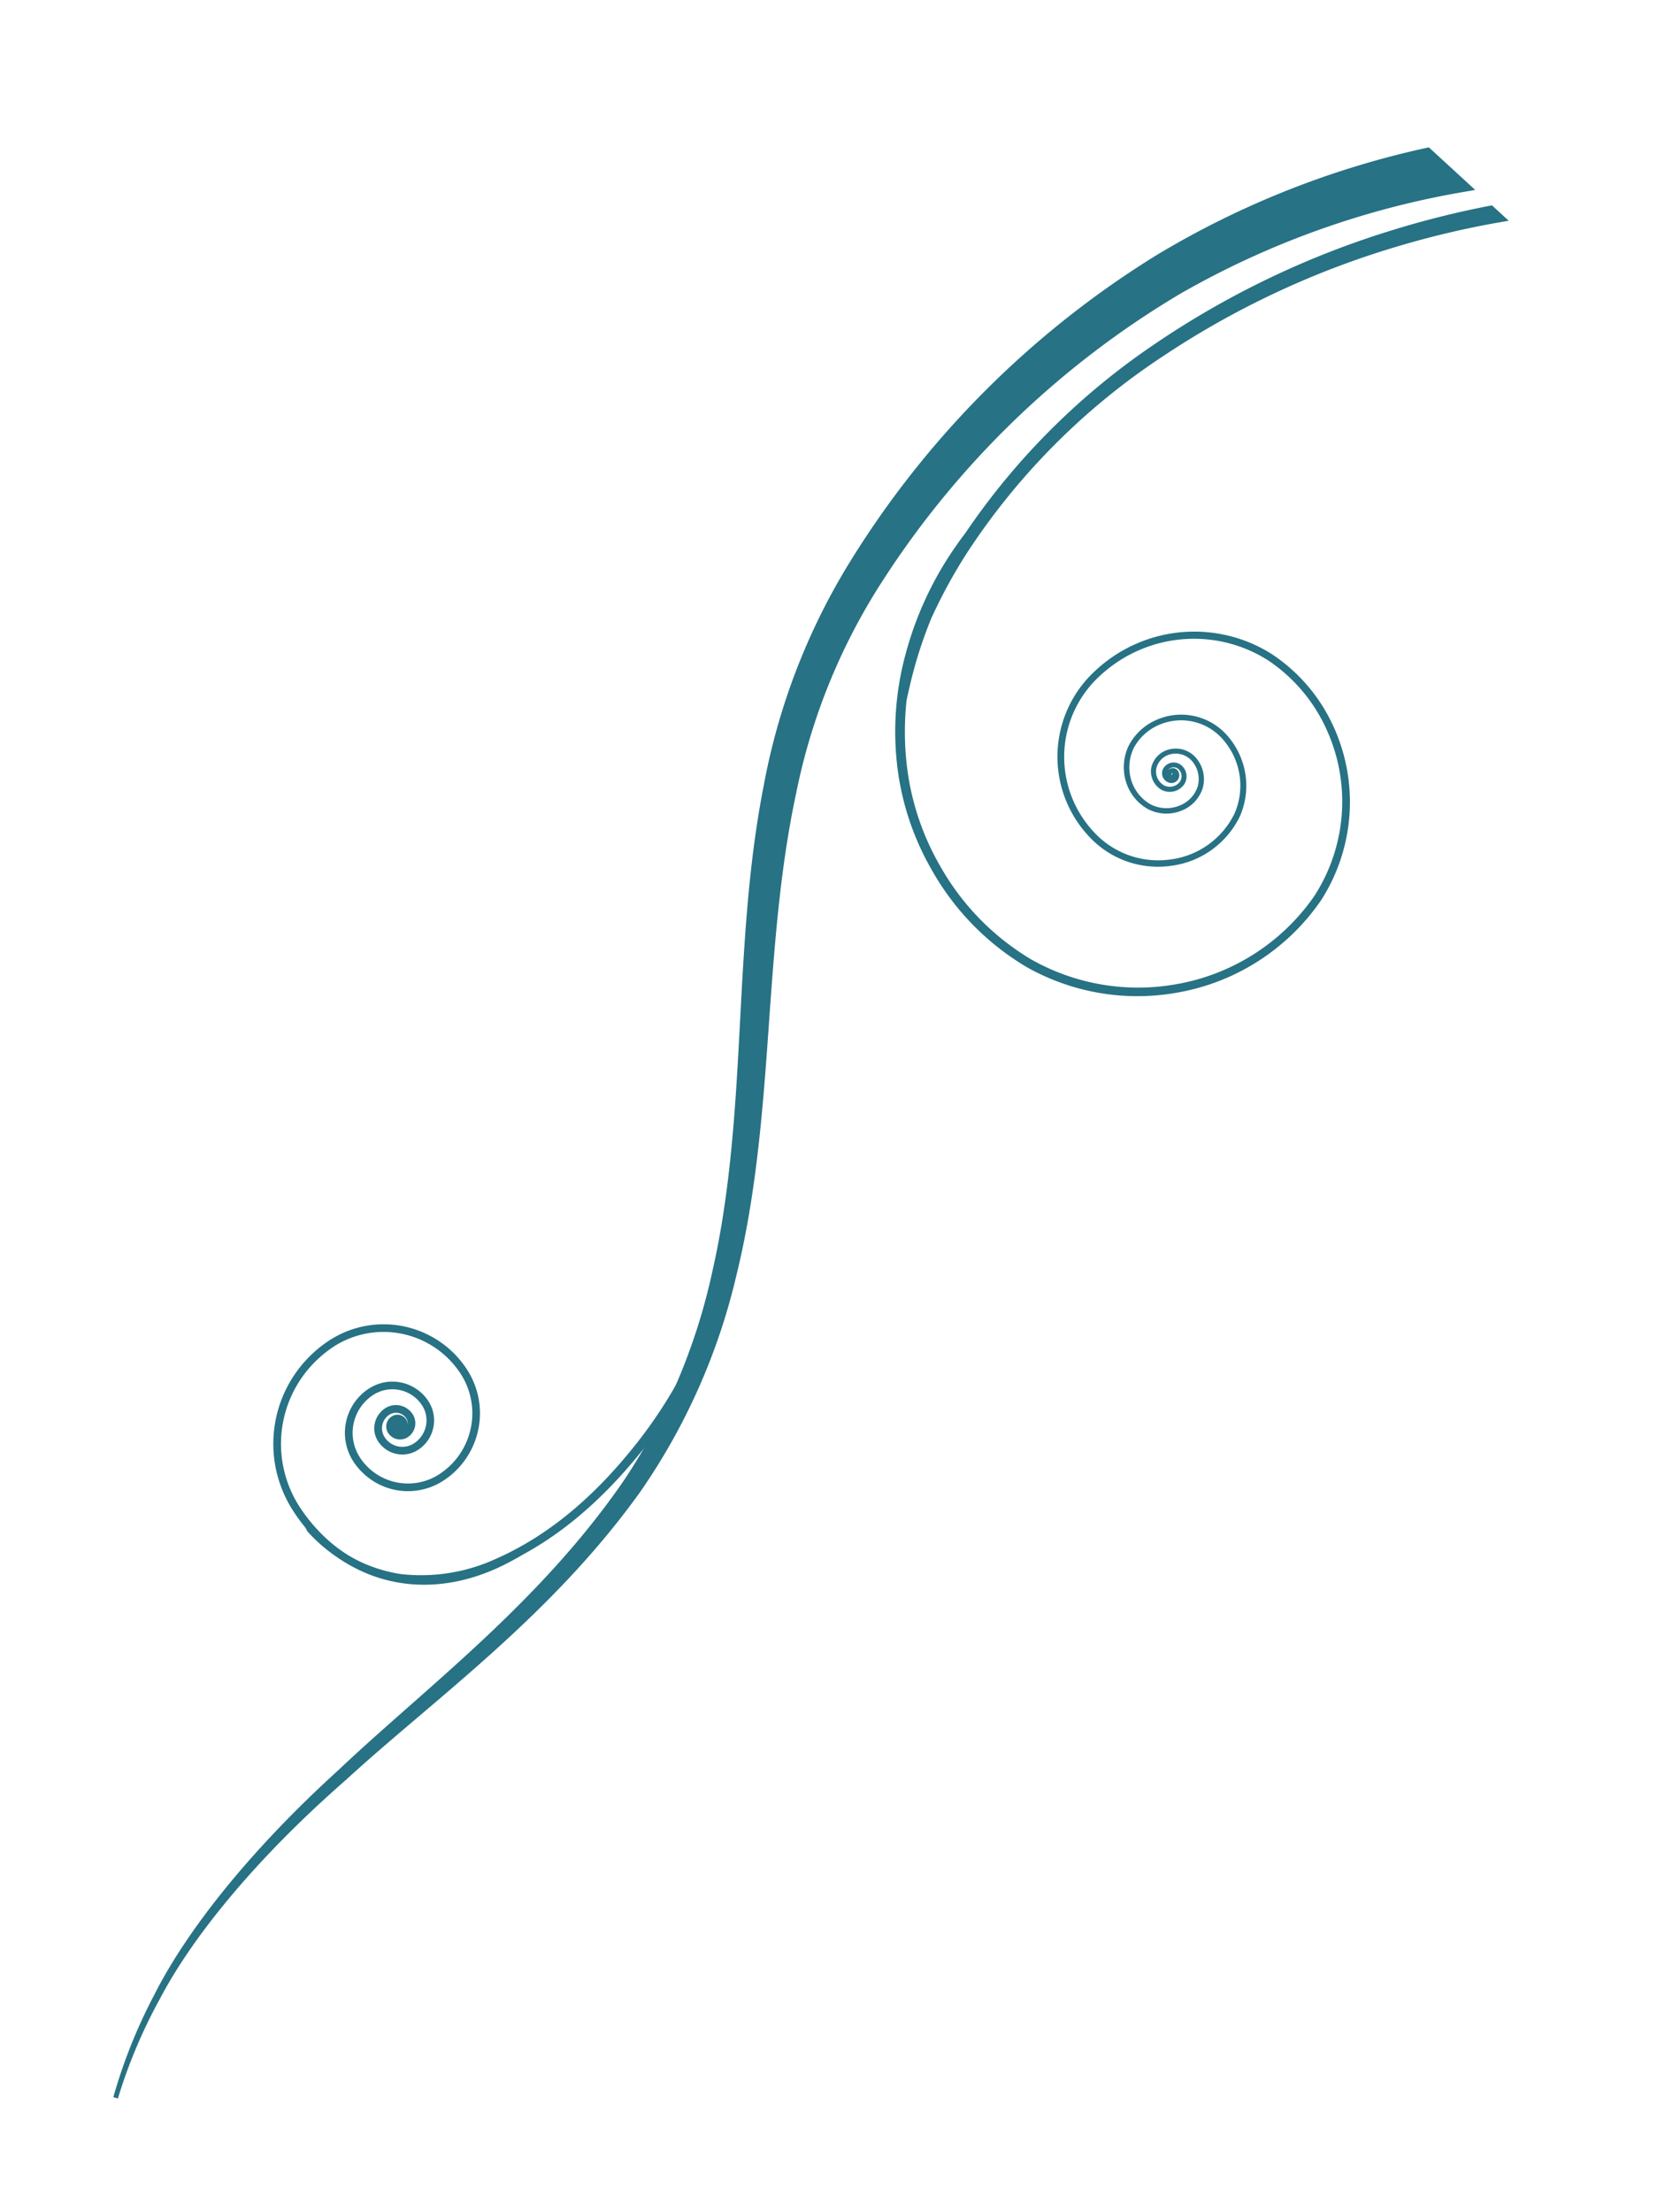
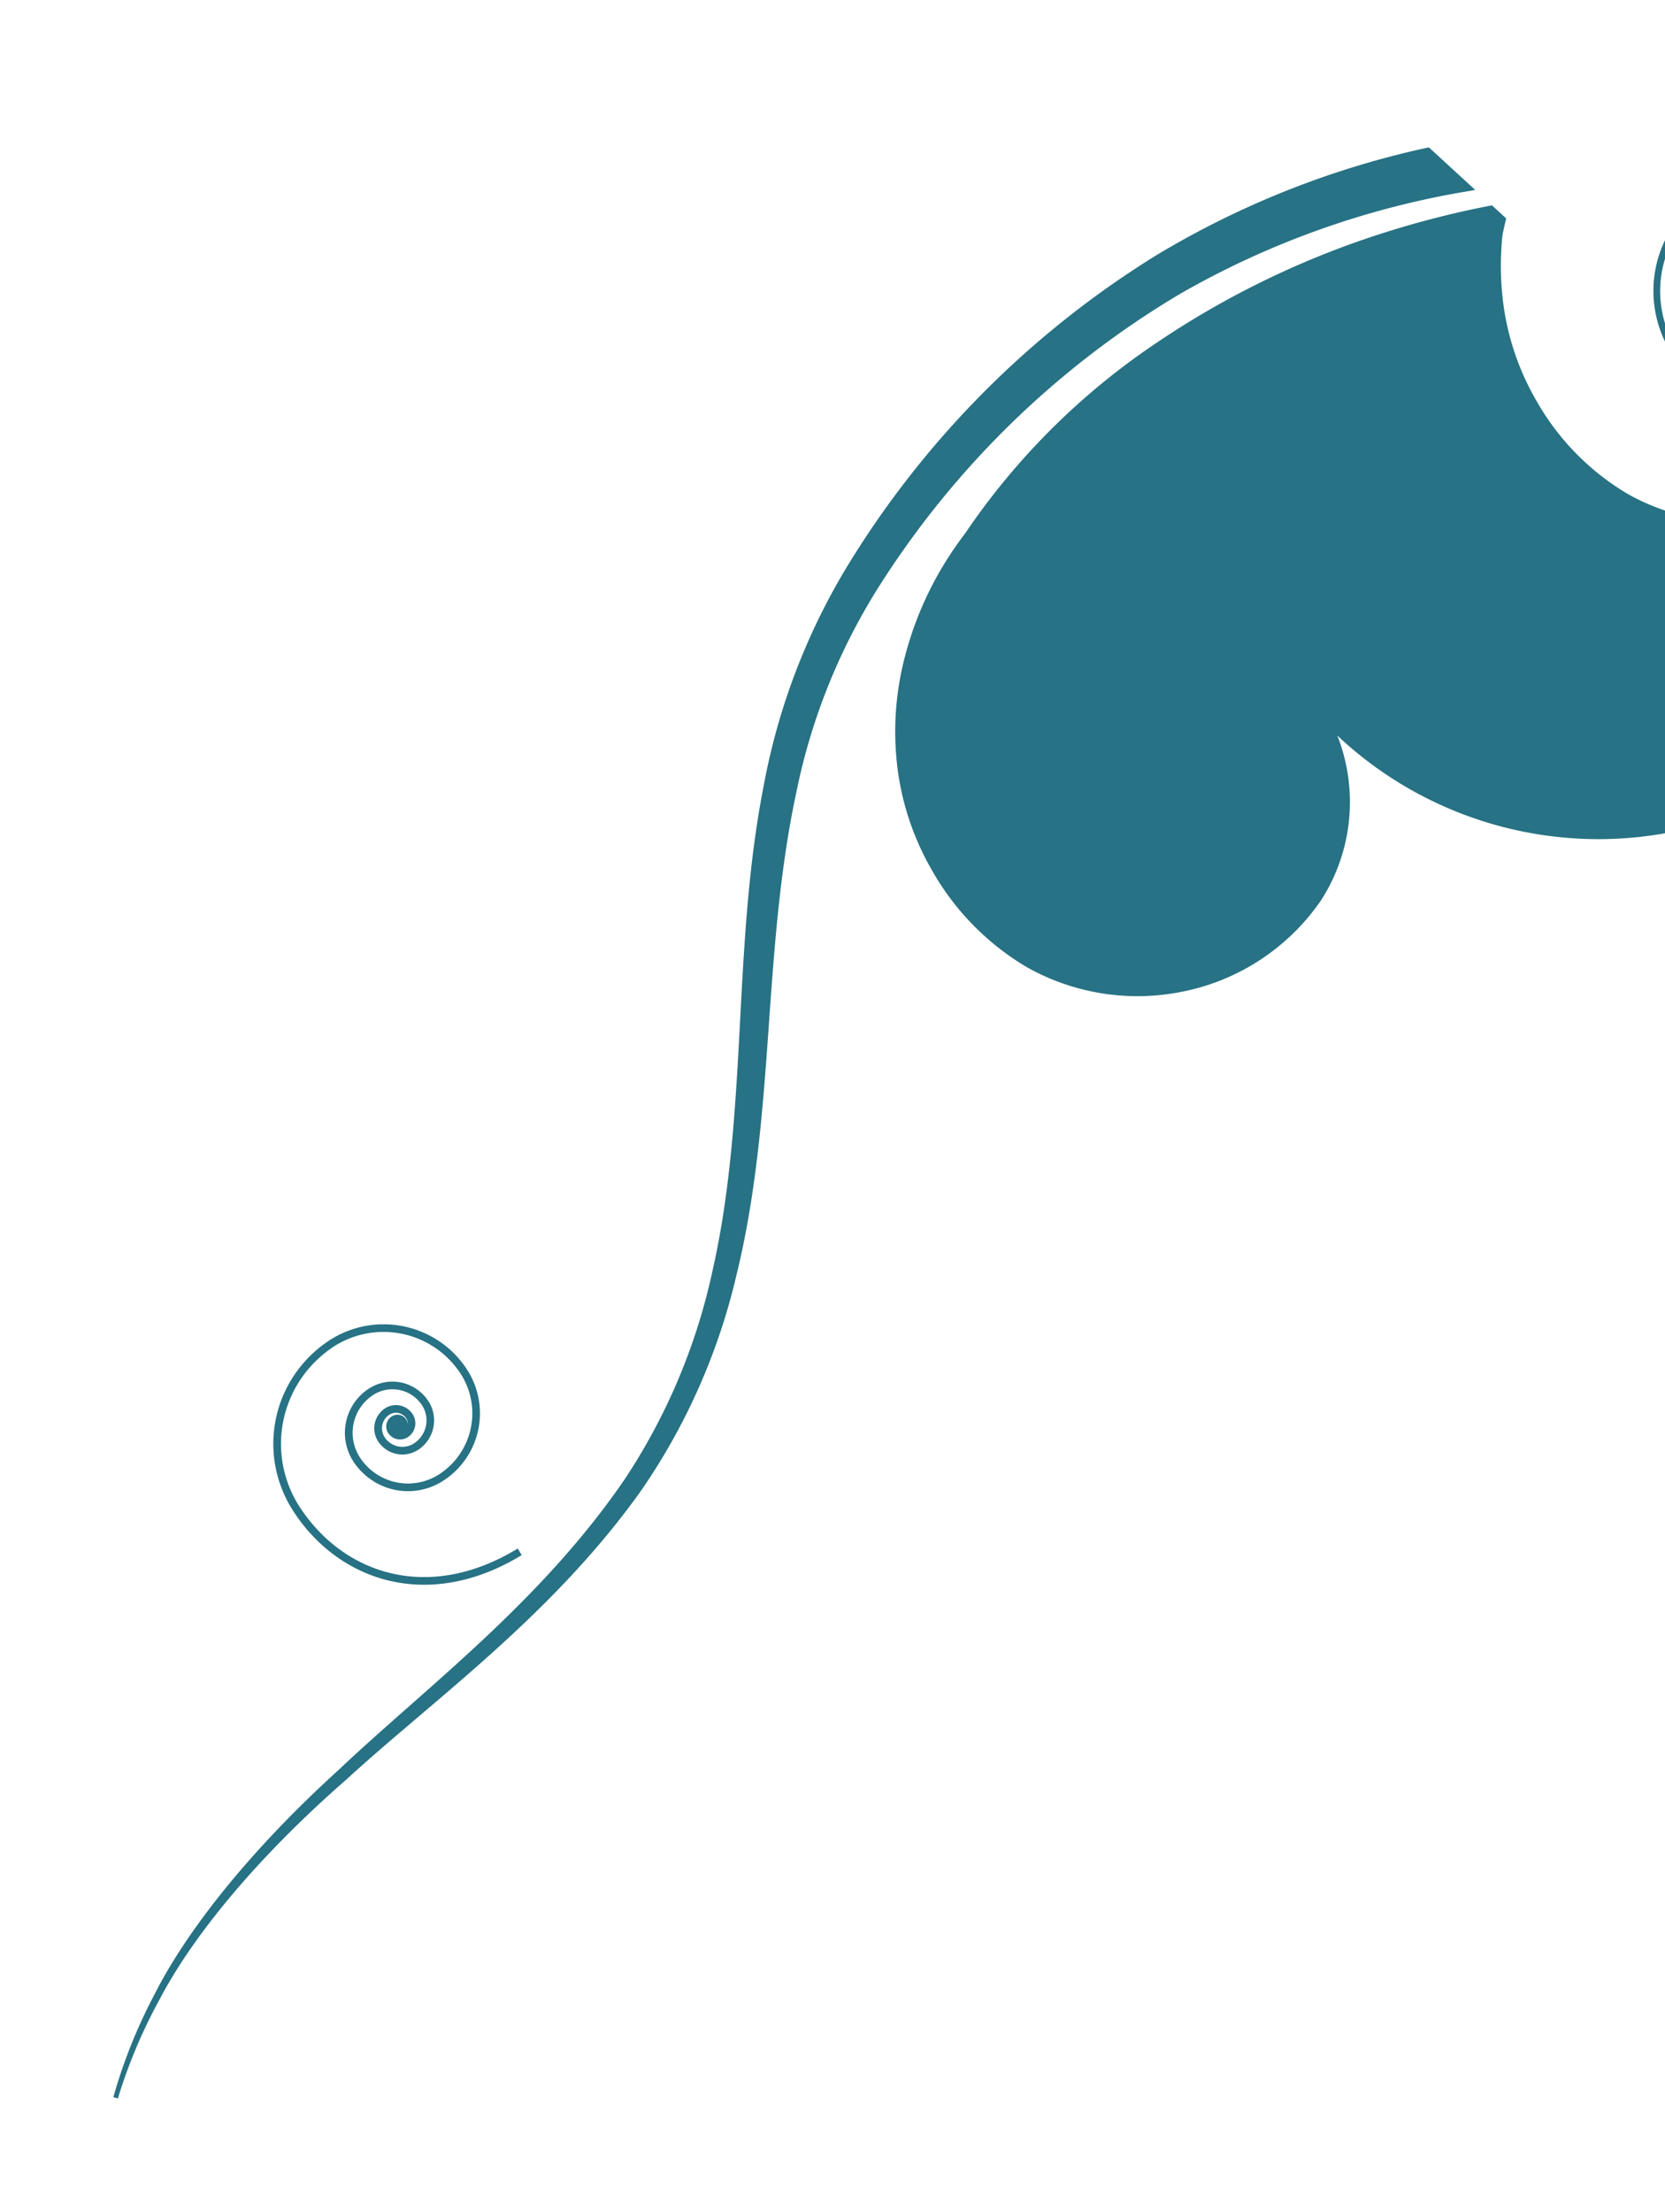
<svg xmlns="http://www.w3.org/2000/svg" width="175.509" height="233.062" viewBox="0 0 175.509 233.062">
  <g id="element_1" data-name="element 1" transform="translate(-216.452 -385.606) rotate(30)">
    <g id="Group_15955" data-name="Group 15955" transform="translate(487.66 164.128)">
      <g id="Group_15954" data-name="Group 15954">
        <path id="Path_23913" data-name="Path 23913" d="M528.945,164.128l5.858,1.305c-.053.046-.107.087-.16.131a91.023,91.023,0,0,0-20.951,24.6,95.261,95.261,0,0,0-12.1,42.027,64.778,64.778,0,0,0,3.324,24.066c2.567,7.95,6.333,15.632,10.084,23.338s7.454,15.53,9.828,23.7a66.326,66.326,0,0,1,2.65,24.648c-1.553,16.146-7.9,29.846-11.681,41.853-4.091,11.972-5.765,22.47-5.474,29.822a55.224,55.224,0,0,0,1.423,11.434,55.035,55.035,0,0,1-1.645-11.424c-.427-7.372,1.063-17.98,4.936-30.074,3.6-12.109,9.633-25.944,10.842-41.736a64.4,64.4,0,0,0-3.028-23.926c-2.465-7.925-6.246-15.549-10.123-23.173s-7.862-15.335-10.667-23.513a68.414,68.414,0,0,1-3.946-25.129,98.969,98.969,0,0,1,11.846-44.008A93.857,93.857,0,0,1,528.945,164.128Z" transform="translate(-498.074 -164.128)" fill="#277284" stroke="#277284" stroke-width="0.5" />
      </g>
    </g>
    <g id="Group_15958" data-name="Group 15958" transform="translate(488.301 295.759)">
      <g id="Group_15957" data-name="Group 15957">
        <g id="Group_15956" data-name="Group 15956">
-           <path id="Path_23914" data-name="Path 23914" d="M500.353,522.844c.053.019.116.039.175.058a16.261,16.261,0,0,0,10.706-.33,19.454,19.454,0,0,0,8.187-6.6c4.135-5.605,5.965-12.079,6.848-17.656a49.289,49.289,0,0,0-1.019-20.5,24.425,24.425,0,0,0-3.669-8.236,62.488,62.488,0,0,1,3.174,8.371,48.871,48.871,0,0,1,1.087,20.3c-.849,5.532-2.64,11.958-6.7,17.51a19.165,19.165,0,0,1-8.022,6.527,15.96,15.96,0,0,1-10.521.364c-.344-.1-.689-.214-1.033-.33C499.819,522.5,500.091,522.674,500.353,522.844Z" transform="translate(-499.562 -469.581)" fill="#277284" stroke="#277284" stroke-width="0.5" />
-         </g>
+           </g>
      </g>
    </g>
    <g id="Group_15959" data-name="Group 15959" transform="translate(479.772 325.184)">
      <path id="Path_23915" data-name="Path 23915" d="M494.872,538.948a8.219,8.219,0,0,1,4.3,9.323h0a7.94,7.94,0,0,1-.636,1.713h0a6.589,6.589,0,0,1-7.488,3.451h0a6.359,6.359,0,0,1-1.379-.5h0a5.315,5.315,0,0,1-2.78-6.028h0a4.841,4.841,0,0,1,.417-1.111h0a4.274,4.274,0,0,1,4.853-2.237h0a4.322,4.322,0,0,1,.893.33h0a3.467,3.467,0,0,1,1.81,3.922h0a3.273,3.273,0,0,1-.272.723h0a2.79,2.79,0,0,1-3.169,1.456h0a2.679,2.679,0,0,1-.587-.214h0a2.261,2.261,0,0,1-1.179-2.572h0a1.969,1.969,0,0,1,.17-.476h0a1.849,1.849,0,0,1,2.092-.961h0a1.7,1.7,0,0,1,.388.141h0a1.507,1.507,0,0,1,.791,1.708h0a1.572,1.572,0,0,1-.121.315h0a1.236,1.236,0,0,1-1.4.646h0a1.112,1.112,0,0,1-.262-.092h0a1.021,1.021,0,0,1-.534-1.16h0a1.137,1.137,0,0,1,.082-.209h0a.846.846,0,0,1,.956-.446h0a.808.808,0,0,1,.18.068h0a.7.7,0,0,1,.368.8h0a1.158,1.158,0,0,1-.053.146h0a.587.587,0,0,1-.674.315h0a.477.477,0,0,1-.131-.049h0a.513.513,0,0,1-.262-.577h0a.617.617,0,0,1,.039-.107h0a.439.439,0,0,1,.5-.223h0a.494.494,0,0,1,.1.034h0a.387.387,0,0,1,.2.305h0a.4.4,0,0,0-.224-.368h0a.459.459,0,0,0-.112-.044h0a.542.542,0,0,0-.612.281h0c-.019.048-.039.1-.058.151h0a.714.714,0,0,0,.374.805h0a1.736,1.736,0,0,0,.2.073h0a.924.924,0,0,0,1.048-.485h0a1.354,1.354,0,0,0,.1-.253h0a1.206,1.206,0,0,0-.631-1.359h0a1.275,1.275,0,0,0-.32-.117h0a1.533,1.533,0,0,0-1.742.8h0a2.032,2.032,0,0,0-.155.408h0a1.963,1.963,0,0,0,1.033,2.222h0a2.3,2.3,0,0,0,.51.194h0a2.489,2.489,0,0,0,2.824-1.3h0a2.76,2.76,0,0,0,.243-.66h0a3.142,3.142,0,0,0-1.641-3.572h0a4.171,4.171,0,0,0-.83-.306h0a3.985,3.985,0,0,0-4.513,2.082h0a4.969,4.969,0,0,0-.384,1.043h0a5.01,5.01,0,0,0,2.615,5.678h0a5.956,5.956,0,0,0,1.31.486h0a6.3,6.3,0,0,0,7.148-3.295h0a8.421,8.421,0,0,0,.611-1.645h0a7.923,7.923,0,0,0-4.135-8.978h0a10.308,10.308,0,0,0-2.072-.762h0a9.954,9.954,0,0,0-11.269,5.188h0a13.066,13.066,0,0,0-.946,2.6h0a12.455,12.455,0,0,0,6.508,14.122h0a17.875,17.875,0,0,0,3.683,1.369h0c6.8,1.684,14.084-.98,18.553-8.987h0l.272.15c-4.523,8.114-11.972,10.861-18.9,9.138h0a17.525,17.525,0,0,1-3.742-1.4h0a12.74,12.74,0,0,1-6.673-14.467h0a12.607,12.607,0,0,1,.98-2.66h0a10.25,10.25,0,0,1,11.613-5.353h0a10.261,10.261,0,0,1,2.13.789Zm-3.227,8.469.063.01-.009.024.025.015.005-.009h0v0h0a.2.2,0,0,0,.034-.009h0l-.044-.019-.073-.015Zm.049.043-.015.025.015-.019-.009.019.009-.025Z" transform="translate(-479.772 -537.86)" fill="#277284" stroke="#277284" stroke-width="0.5" />
    </g>
-     <path id="Path_23916" data-name="Path 23916" d="M541.27,176.5a96.862,96.862,0,0,1,8.042-7.812l1.718.384a95.254,95.254,0,0,0-8.813,8.307,91.555,91.555,0,0,0-15.195,21.863,72.053,72.053,0,0,0-7.658,28.827,55.469,55.469,0,0,0,.2,7.58,46.246,46.246,0,0,0,1.6,7.338c.155.519.315,1.034.485,1.548a31.1,31.1,0,0,0,3.635,6.183,27.776,27.776,0,0,0,8.318,7.318,26.953,26.953,0,0,0,13.278,3.727,23.112,23.112,0,0,0,14.826-5.518,22.611,22.611,0,0,0,7.954-15.4,18.564,18.564,0,0,0-7.92-16.2,17.585,17.585,0,0,0-8.978-3.159,14.8,14.8,0,0,0-14.724,10.332,11.826,11.826,0,0,0,7.906,15.035,9.452,9.452,0,0,0,8.624-1.65,8.992,8.992,0,0,0,3.465-7.736,7.612,7.612,0,0,0-4.941-6.3,6.092,6.092,0,0,0-7.11,2.111,5.65,5.65,0,0,0-1.1,3.557,4.93,4.93,0,0,0,1.534,3.223,4.667,4.667,0,0,0,3.184,1.262,3.892,3.892,0,0,0,2.892-1.446,3.491,3.491,0,0,0,.747-2.97,3.136,3.136,0,0,0-1.907-2.16,2.519,2.519,0,0,0-2.626.466,2.262,2.262,0,0,0-.674,2.368,1.942,1.942,0,0,0,1.84,1.3,1.567,1.567,0,0,0,1.49-1.349,1.262,1.262,0,0,0-1.077-1.4,1,1,0,0,0-1.111,1.033.765.765,0,0,0,1.087.646.564.564,0,0,0,.015-1c-.364-.2-.724.243-.563.5a.287.287,0,0,0,.539-.039.209.209,0,0,0-.277-.233.209.209,0,0,1,.277.233c0,.218-.393.325-.543.039-.165-.257.2-.7.568-.5a.57.57,0,0,1-.01,1.014.785.785,0,0,1-1.111-.655,1.02,1.02,0,0,1,1.131-1.048,1.288,1.288,0,0,1,1.106,1.422,1.615,1.615,0,0,1-1.519,1.378,2.009,2.009,0,0,1-1.874-1.32,2.3,2.3,0,0,1,.684-2.407,2.552,2.552,0,0,1,2.664-.485,3.183,3.183,0,0,1,1.947,2.189,3.537,3.537,0,0,1-.747,3.023,3.976,3.976,0,0,1-2.946,1.475,4.694,4.694,0,0,1-3.232-1.272,4.958,4.958,0,0,1-1.572-3.276,5.708,5.708,0,0,1,1.106-3.62,6.208,6.208,0,0,1,7.235-2.164,7.743,7.743,0,0,1,5.028,6.4,9.112,9.112,0,0,1-3.494,7.876,9.638,9.638,0,0,1-8.789,1.7,12.032,12.032,0,0,1-8.065-15.277,15.023,15.023,0,0,1,14.957-10.541A17.821,17.821,0,0,1,561.9,224.4a18.886,18.886,0,0,1,8.1,16.471,22.958,22.958,0,0,1-8.051,15.68,23.506,23.506,0,0,1-15.079,5.649,27.4,27.4,0,0,1-13.506-3.756,28.422,28.422,0,0,1-8.488-7.42,30.815,30.815,0,0,1-5.2-10.521,35.886,35.886,0,0,1-1.262-11.41c.068-1.194.165-2.2.267-2.965a74.035,74.035,0,0,1,7.391-27.342A92.644,92.644,0,0,1,541.27,176.5Z" transform="translate(-21.968 -2.595)" fill="#277284" stroke="#277284" stroke-width="0.5" />
+     <path id="Path_23916" data-name="Path 23916" d="M541.27,176.5a96.862,96.862,0,0,1,8.042-7.812l1.718.384c.155.519.315,1.034.485,1.548a31.1,31.1,0,0,0,3.635,6.183,27.776,27.776,0,0,0,8.318,7.318,26.953,26.953,0,0,0,13.278,3.727,23.112,23.112,0,0,0,14.826-5.518,22.611,22.611,0,0,0,7.954-15.4,18.564,18.564,0,0,0-7.92-16.2,17.585,17.585,0,0,0-8.978-3.159,14.8,14.8,0,0,0-14.724,10.332,11.826,11.826,0,0,0,7.906,15.035,9.452,9.452,0,0,0,8.624-1.65,8.992,8.992,0,0,0,3.465-7.736,7.612,7.612,0,0,0-4.941-6.3,6.092,6.092,0,0,0-7.11,2.111,5.65,5.65,0,0,0-1.1,3.557,4.93,4.93,0,0,0,1.534,3.223,4.667,4.667,0,0,0,3.184,1.262,3.892,3.892,0,0,0,2.892-1.446,3.491,3.491,0,0,0,.747-2.97,3.136,3.136,0,0,0-1.907-2.16,2.519,2.519,0,0,0-2.626.466,2.262,2.262,0,0,0-.674,2.368,1.942,1.942,0,0,0,1.84,1.3,1.567,1.567,0,0,0,1.49-1.349,1.262,1.262,0,0,0-1.077-1.4,1,1,0,0,0-1.111,1.033.765.765,0,0,0,1.087.646.564.564,0,0,0,.015-1c-.364-.2-.724.243-.563.5a.287.287,0,0,0,.539-.039.209.209,0,0,0-.277-.233.209.209,0,0,1,.277.233c0,.218-.393.325-.543.039-.165-.257.2-.7.568-.5a.57.57,0,0,1-.01,1.014.785.785,0,0,1-1.111-.655,1.02,1.02,0,0,1,1.131-1.048,1.288,1.288,0,0,1,1.106,1.422,1.615,1.615,0,0,1-1.519,1.378,2.009,2.009,0,0,1-1.874-1.32,2.3,2.3,0,0,1,.684-2.407,2.552,2.552,0,0,1,2.664-.485,3.183,3.183,0,0,1,1.947,2.189,3.537,3.537,0,0,1-.747,3.023,3.976,3.976,0,0,1-2.946,1.475,4.694,4.694,0,0,1-3.232-1.272,4.958,4.958,0,0,1-1.572-3.276,5.708,5.708,0,0,1,1.106-3.62,6.208,6.208,0,0,1,7.235-2.164,7.743,7.743,0,0,1,5.028,6.4,9.112,9.112,0,0,1-3.494,7.876,9.638,9.638,0,0,1-8.789,1.7,12.032,12.032,0,0,1-8.065-15.277,15.023,15.023,0,0,1,14.957-10.541A17.821,17.821,0,0,1,561.9,224.4a18.886,18.886,0,0,1,8.1,16.471,22.958,22.958,0,0,1-8.051,15.68,23.506,23.506,0,0,1-15.079,5.649,27.4,27.4,0,0,1-13.506-3.756,28.422,28.422,0,0,1-8.488-7.42,30.815,30.815,0,0,1-5.2-10.521,35.886,35.886,0,0,1-1.262-11.41c.068-1.194.165-2.2.267-2.965a74.035,74.035,0,0,1,7.391-27.342A92.644,92.644,0,0,1,541.27,176.5Z" transform="translate(-21.968 -2.595)" fill="#277284" stroke="#277284" stroke-width="0.5" />
  </g>
</svg>